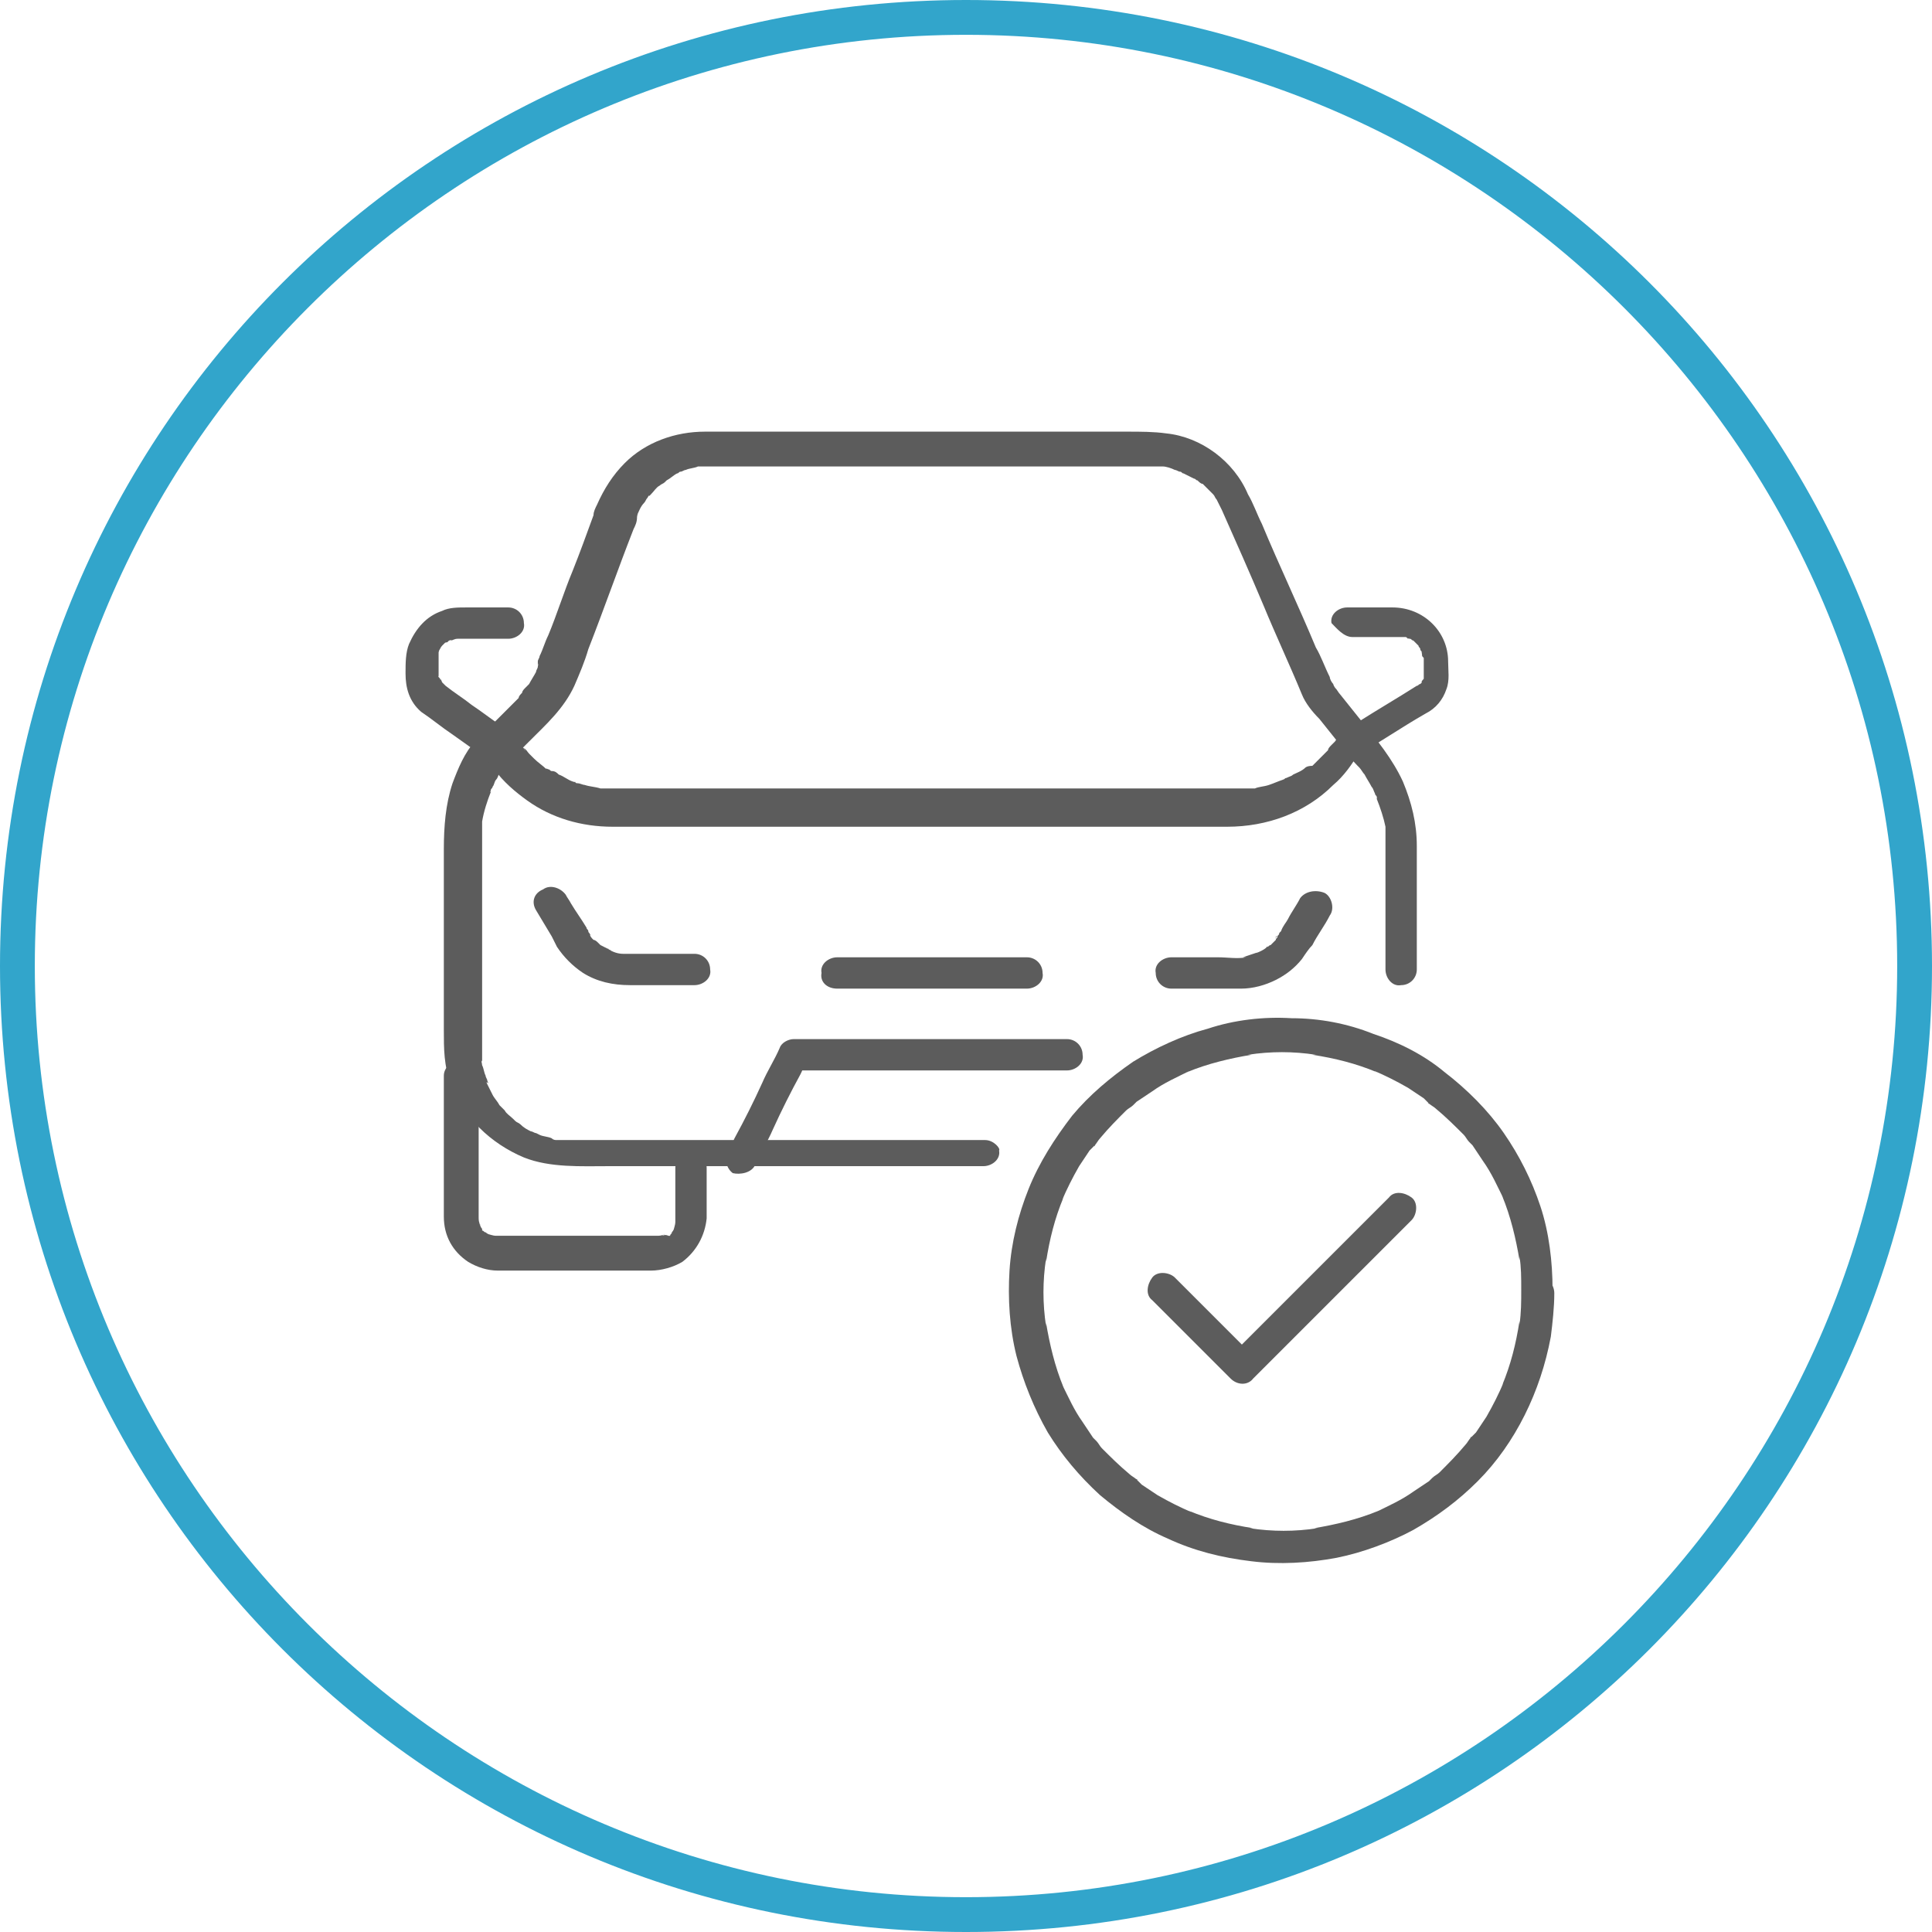
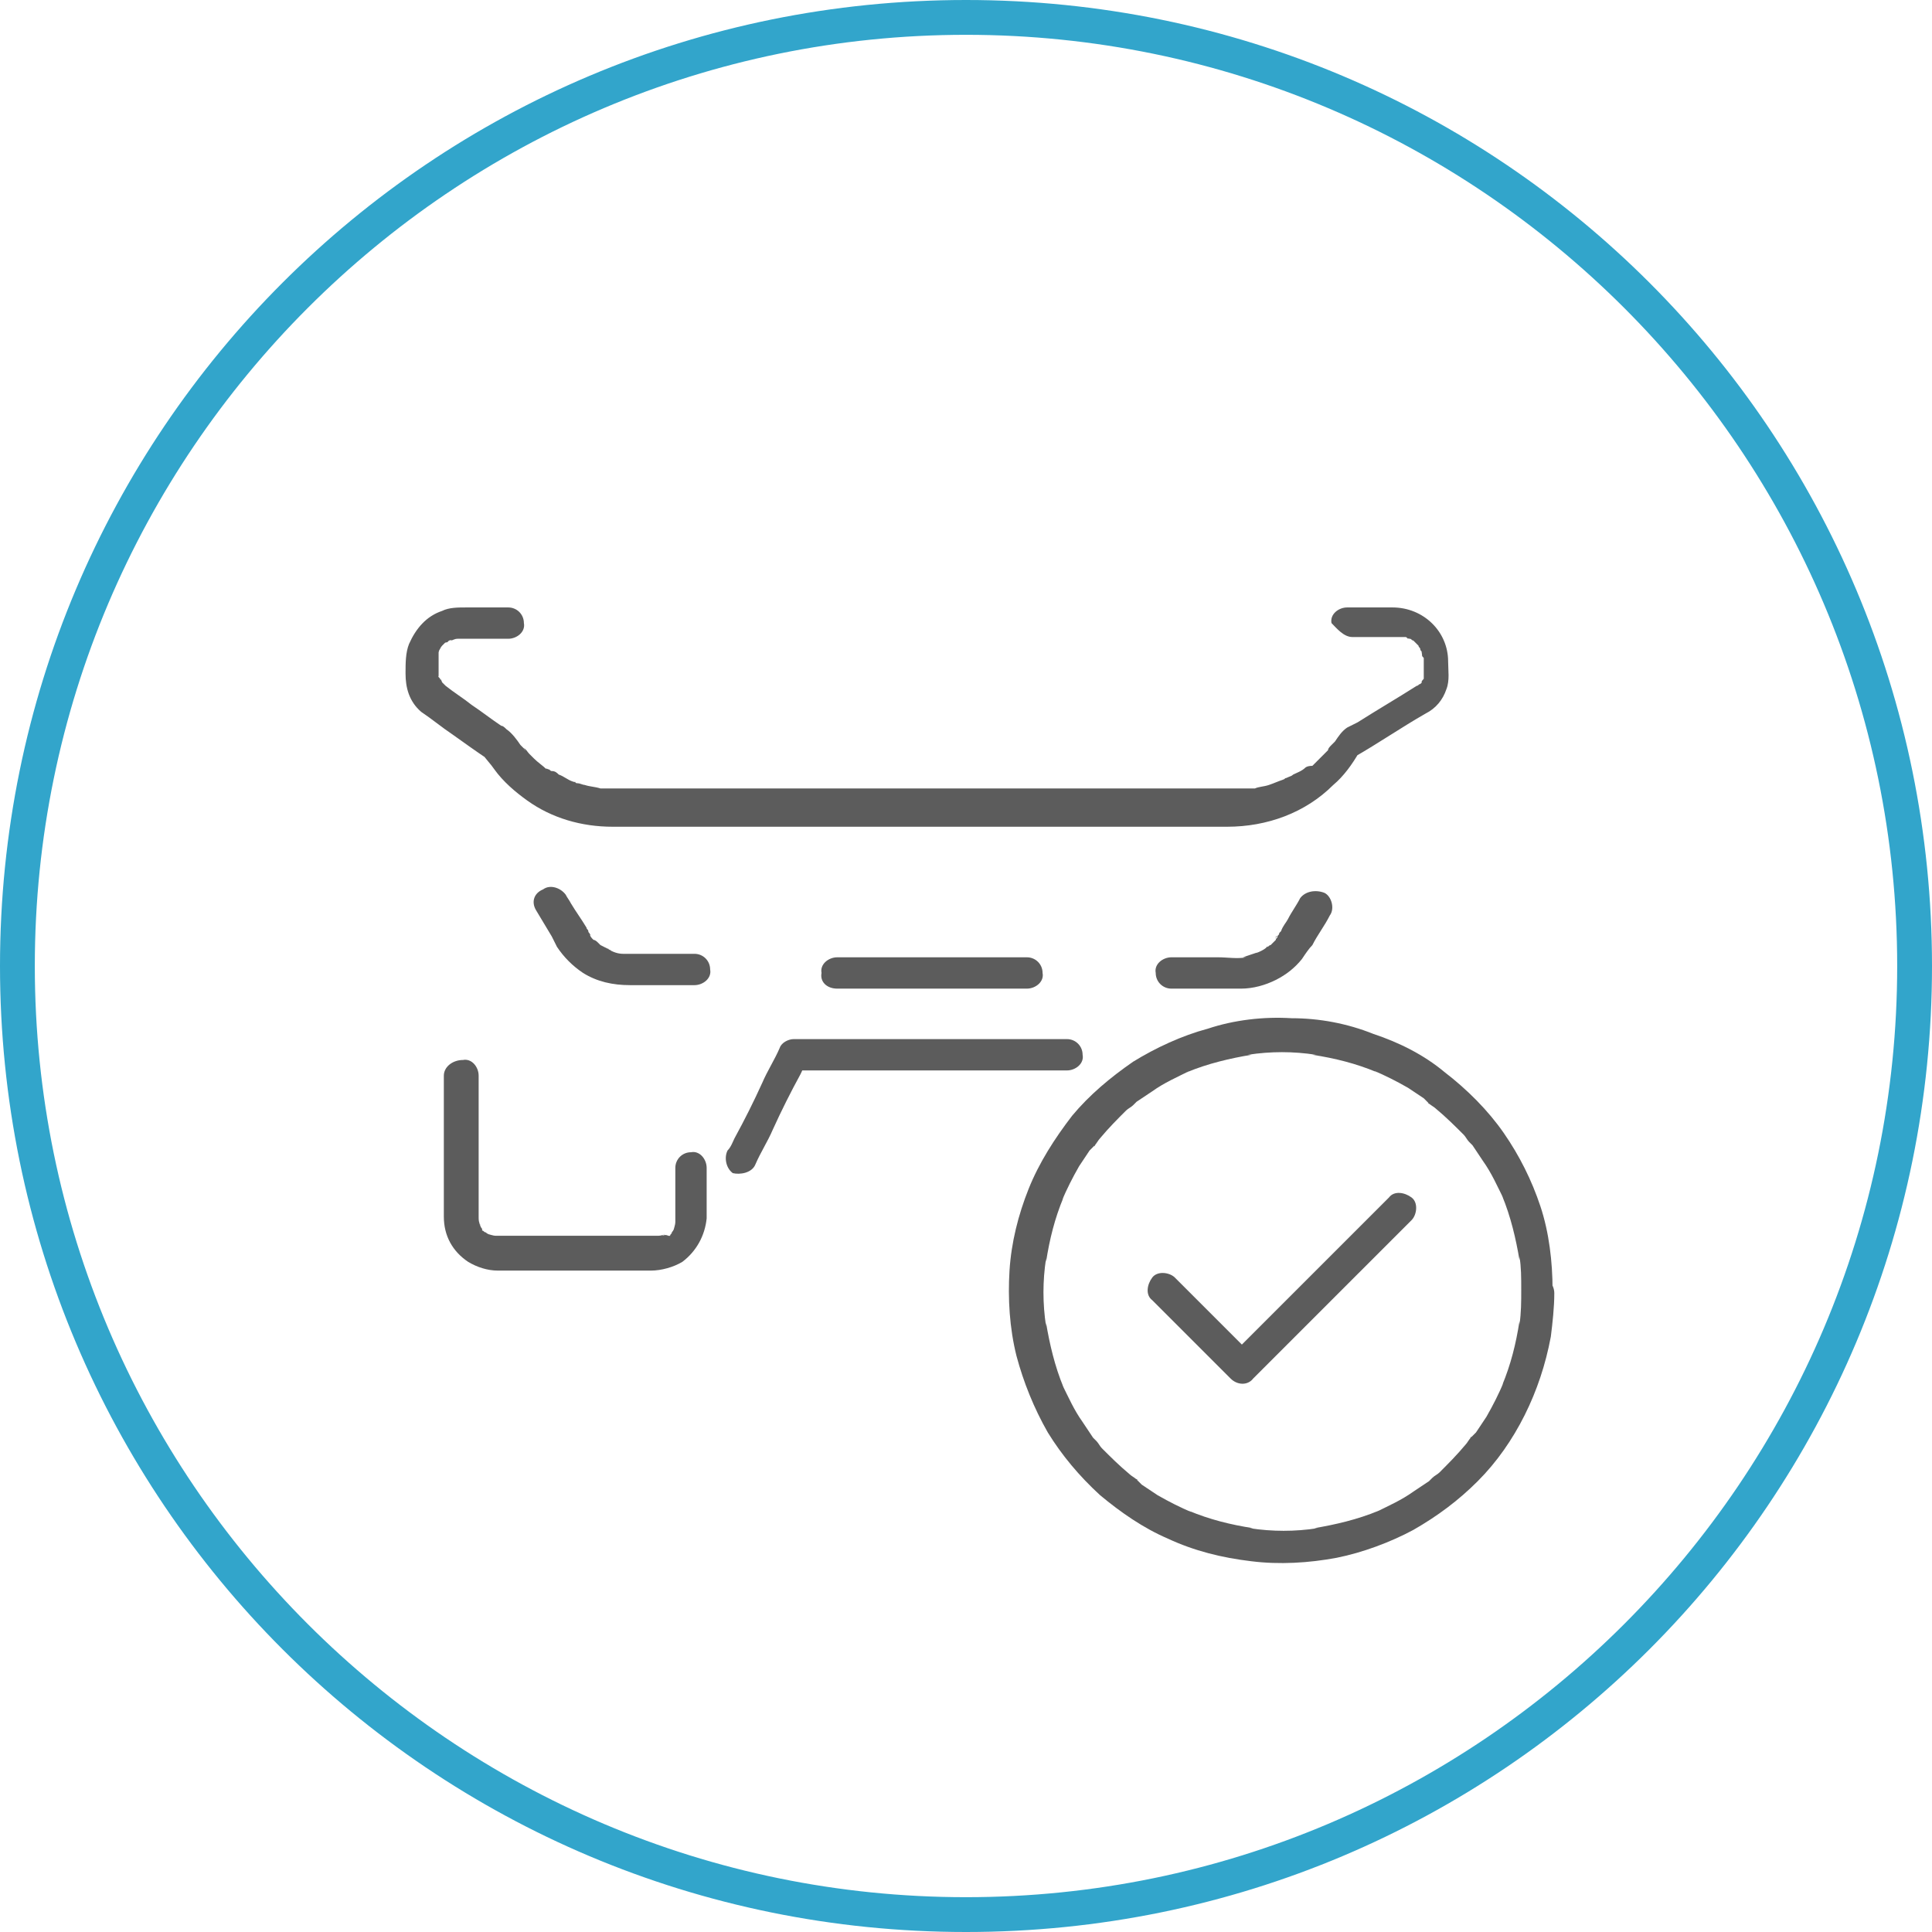
<svg xmlns="http://www.w3.org/2000/svg" version="1.1" id="Layer_1" x="0px" y="0px" viewBox="0 0 111 111" style="enable-background:new 0 0 111 111;" xml:space="preserve">
  <style type="text/css">
	.st0{fill:#32A5CB;}
	.st1{display:none;}
	.st2{display:inline;}
	.st3{fill:#5C5C5C;}
</style>
  <g id="Layer_2_00000036960717168472524380000006477887734253340584_">
    <g id="Layer_1-2">
      <path class="st0" d="M55.5,2C85,2,109,26,109,55.5S85,109,55.5,109S2,85,2,55.5S26,2,55.5,2 M55.5,0C24.8,0,0,24.8,0,55.5    S24.8,111,55.5,111S111,86.2,111,55.5S86.2,0,55.5,0z" />
    </g>
    <g class="st1">
      <g class="st2">
        <path class="st3" d="M56.7,87.5c-0.1,0-0.2,0-0.3,0c-1-0.3-7.2-3.6-13.1-8.2C35.1,72.9,31,67.1,31,61.8V37.5     c0-0.7,0.6-1.3,1.3-1.3c2.7,0,7.7-1.4,13.1-3.8c5.9-2.5,9.4-4.9,10.2-5.9c0.2-0.3,0.6-0.5,1-0.5s0.8,0.2,1,0.5     c0.8,1.1,4.3,3.5,10,6c5.4,2.3,10.5,3.8,13.3,3.8c0.7,0,1.3,0.6,1.3,1.3v25.6c0,4.3-4.1,9.7-12.2,15.9c-5.7,4.4-12,8.1-13,8.3     C56.9,87.4,56.8,87.5,56.7,87.5z M33.6,38.7v23.1c0,3,1.9,8,11,15.2c5.1,4,10.5,7,12.1,7.8c1.5-0.8,6.9-3.9,12.1-8     c7.1-5.5,10.9-10.3,10.9-13.7V38.7c-3.3-0.3-8-1.7-13-3.9c-3.6-1.6-7.8-3.8-10-5.7c-2.7,2.4-8.4,4.9-10.2,5.7     C41.4,37,36.7,38.4,33.6,38.7z" />
      </g>
      <g class="st2">
        <path class="st3" d="M56.7,81.1c-0.6,0-1.1-0.4-1.2-1c-0.2-0.7,0.2-1.4,0.9-1.6c0.7-0.3,5.3-2.8,9.8-6.3     c7.4-5.6,8.5-8.9,8.5-10.4c0-0.7,0.6-1.3,1.3-1.3c0.7,0,1.3,0.6,1.3,1.3c0,3.5-3.3,7.7-9.7,12.6c-4.4,3.3-9.5,6.3-10.5,6.6     C56.9,81.1,56.8,81.1,56.7,81.1z M56.3,78.5L56.3,78.5L56.3,78.5z" />
      </g>
      <g class="st2">
        <path class="st3" d="M37.4,61.8c-0.7,0-1.3-0.6-1.3-1.3V41.3c0-0.7,0.6-1.3,1.3-1.3c2.1,0,6.1-1.1,10.3-2.8     c4.6-1.9,7.3-3.6,7.9-4.4c0.4-0.6,1.2-0.7,1.8-0.3s0.7,1.2,0.3,1.8c-1.5,2.1-6.8,4.4-9,5.3c-3.9,1.6-7.5,2.6-9.9,2.9v18     C38.7,61.3,38.1,61.8,37.4,61.8z" />
      </g>
      <g class="st2">
        <path class="st3" d="M54.1,68.2c-0.3,0-0.7-0.1-0.9-0.4l-9-9c-0.2-0.2-0.4-0.6-0.4-0.9s0.1-0.7,0.4-0.9l3.8-3.8     c0.5-0.5,1.3-0.5,1.8,0l4.2,4.2l12-11.9c0.5-0.5,1.3-0.5,1.8,0l3.8,3.8c0.2,0.2,0.4,0.6,0.4,0.9s-0.1,0.7-0.4,0.9L55,67.9     C54.7,68.1,54.4,68.2,54.1,68.2z M46.9,58l7.2,7.2L69,50.3l-2-2L55,60.2c-0.5,0.5-1.3,0.5-1.8,0L49,56L46.9,58z" />
      </g>
    </g>
  </g>
  <g>
    <g>
      <g>
-         <path class="st3" d="M56.6,65.5c-1.3,0-2.6,0-3.9,0c-2,0-4,0-6,0c-2.7,0-5.4,0-8.1,0c-1.8,0-3.7,0-5.5,0c-0.1,0-0.3,0-0.4,0     c-0.2,0-0.4,0-0.6,0c0,0-0.1,0-0.1,0c0.2,0,0,0,0,0c-0.1,0-0.2,0-0.3-0.1c-0.2-0.1-0.5-0.1-0.7-0.2c0,0-0.4-0.2-0.2-0.1     c-0.1,0-0.2-0.1-0.3-0.1c-0.2-0.1-0.4-0.2-0.6-0.4c-0.1-0.1-0.2-0.1-0.3-0.2c0,0-0.1-0.1-0.1-0.1c0.2,0.1,0,0,0,0     c-0.2-0.2-0.4-0.3-0.5-0.5c-0.1-0.1-0.1-0.1-0.2-0.2c0,0-0.3-0.3-0.1-0.1c-0.1-0.2-0.3-0.4-0.4-0.6c-0.1-0.2-0.2-0.4-0.3-0.6     c0,0-0.1-0.2,0-0.1c0.1,0.1,0-0.1,0-0.1c0-0.1-0.1-0.2-0.1-0.3c-0.1-0.2-0.1-0.4-0.2-0.6c0-0.1-0.1-0.4,0-0.2c0-0.1,0-0.2,0-0.4     c0-0.1,0-0.3,0-0.4c0-0.3,0-0.5,0-0.8c0-1.1,0-2.2,0-3.3c0-2.4,0-4.7,0-7.1c0-0.2,0-0.4,0-0.5c0-0.2,0-0.3,0-0.5     c0-0.2,0-0.3,0-0.5c0-0.2,0-0.1,0,0c0-0.1,0-0.2,0-0.3c0.1-0.6,0.3-1.2,0.5-1.7c0.1-0.2-0.1,0.2,0-0.1c0-0.1,0.1-0.1,0.1-0.2     c0.1-0.1,0.1-0.3,0.2-0.4c0.1-0.1,0.1-0.2,0.2-0.4c0-0.1,0.1-0.1,0.1-0.2c0.1-0.1,0.1,0,0,0c0.1,0,0.2-0.2,0.3-0.3     c0.4-0.4,0.9-0.9,1.3-1.3c1-1,2-1.9,2.6-3.2c0.3-0.7,0.6-1.4,0.8-2.1c0.9-2.3,1.7-4.6,2.6-6.9c0.1-0.2,0.2-0.4,0.2-0.7     c0-0.1,0.1-0.3,0-0.1c0.1-0.2,0.2-0.5,0.4-0.7c0.1-0.1,0.1-0.2,0.2-0.3c0,0,0.1-0.2,0.1-0.1c-0.1,0.1,0.1-0.1,0.1-0.1     c0.2-0.2,0.3-0.4,0.5-0.5c0.1-0.1,0.2-0.1,0.3-0.2c0.1-0.1-0.2,0.1,0,0c0,0,0.1-0.1,0.1-0.1c0.2-0.1,0.4-0.3,0.6-0.4     c0.1,0,0.1-0.1,0.2-0.1c0,0,0.2-0.1,0,0c0.1,0,0.2-0.1,0.3-0.1c0.2-0.1,0.5-0.1,0.7-0.2c0.1,0,0.1,0,0.2,0c0.2,0-0.2,0,0,0     c0.1,0,0.2,0,0.3,0c0.1,0,0.1,0,0.2,0c0.1,0,0.1,0,0.2,0c2.1,0,4.2,0,6.3,0c2,0,4.1,0,6.1,0c1.4,0,2.8,0,4.1,0c2.5,0,5,0,7.5,0     c0.3,0,0.6,0,1,0c0.1,0,0.1,0,0.2,0c0,0,0,0,0,0c0.1,0,0.2,0,0.3,0c0.1,0,0.2,0,0.2,0c0.2,0-0.2,0,0.1,0c0.2,0,0.5,0.1,0.7,0.2     c0.1,0,0.2,0.1,0.3,0.1c0,0,0.2,0.1,0,0c0.1,0,0.1,0.1,0.2,0.1c0.2,0.1,0.4,0.2,0.6,0.3c0.1,0,0.1,0.1,0.2,0.1c0,0,0.2,0.1,0,0     c0.1,0.1,0.2,0.2,0.3,0.2c0.2,0.2,0.3,0.3,0.5,0.5c0,0,0.1,0.2,0,0c0,0,0.1,0.1,0.1,0.1c0.1,0.1,0.1,0.2,0.2,0.3     c0.1,0.2,0.2,0.4,0.3,0.6c0.8,1.8,1.6,3.6,2.4,5.5c0.7,1.7,1.5,3.4,2.2,5.1c0.2,0.5,0.6,1,1,1.4c0.4,0.5,0.8,1,1.2,1.5     c0.3,0.4,0.6,0.8,1,1.2c0,0,0.1,0.1,0.1,0.1c0,0,0,0,0,0c0.1,0.1,0.2,0.3,0.3,0.4c0.1,0.2,0.3,0.5,0.4,0.7     c0.1,0.1,0.1,0.2,0.2,0.4c0,0.1,0.1,0.1,0.1,0.2c0.1,0.2,0-0.1,0,0.1c0.2,0.5,0.4,1.1,0.5,1.6c0,0.1,0,0.1,0,0.2     c0,0.2,0-0.2,0,0.1c0,0.1,0,0.2,0,0.4c0,0.2,0,0.4,0,0.6c0,0.3,0,0.6,0,0.8c0,1.3,0,2.5,0,3.8c0,0.8,0,1.5,0,2.3     c0,0.5,0.4,1,0.9,0.9c0.5,0,0.9-0.4,0.9-0.9c0-2.1,0-4.2,0-6.3c0-0.3,0-0.6,0-0.8c0-1.3-0.3-2.5-0.8-3.7     c-0.6-1.3-1.5-2.4-2.4-3.5c-0.4-0.5-0.8-1-1.2-1.5c-0.1-0.1-0.2-0.3-0.3-0.4c0,0,0,0,0,0c0.2,0.3-0.1-0.1-0.1-0.2     c-0.1-0.1-0.2-0.3-0.2-0.4c-0.3-0.6-0.5-1.2-0.8-1.7c-1-2.4-2.1-4.7-3.1-7.1c-0.3-0.6-0.5-1.2-0.8-1.7c-0.8-1.9-2.7-3.3-4.7-3.5     c-0.7-0.1-1.5-0.1-2.2-0.1c-1.2,0-2.3,0-3.5,0c-2.4,0-4.8,0-7.3,0c-1.1,0-2.2,0-3.4,0c-2.6,0-5.2,0-7.9,0c-0.7,0-1.5,0-2.2,0     c-1.7,0-3.4,0.6-4.6,1.8c-0.7,0.7-1.2,1.5-1.6,2.4c-0.1,0.2-0.2,0.4-0.2,0.6c-0.4,1.1-0.8,2.2-1.2,3.2c-0.5,1.2-0.9,2.5-1.4,3.7     c-0.2,0.4-0.3,0.8-0.5,1.2c0,0.1-0.1,0.2-0.1,0.3c0,0,0,0,0,0.1c0,0,0,0.1,0,0.1c0.1-0.2,0,0,0,0.1c0,0.1-0.1,0.2-0.1,0.3     c-0.1,0.2-0.3,0.5-0.4,0.7c-0.1,0.1,0,0.1,0,0c-0.1,0.1-0.1,0.1-0.2,0.2c-0.1,0.1-0.2,0.2-0.2,0.3c-0.1,0.1-0.2,0.2-0.2,0.3     c-0.4,0.4-0.9,0.9-1.3,1.3c-0.4,0.4-0.8,0.8-1.2,1.2c-0.6,0.6-1,1.6-1.3,2.4c-0.4,1.2-0.5,2.5-0.5,3.8c0,1,0,2.1,0,3.1     c0,2.4,0,4.9,0,7.3c0,1,0,2.1,0.4,3c0.7,2,2.3,3.5,4.2,4.3c1.5,0.6,3.3,0.5,4.9,0.5c2.5,0,5,0,7.4,0c2.6,0,5.1,0,7.7,0     c1.1,0,2.3,0,3.4,0c1,0,2,0,3,0c0.5,0,1-0.4,0.9-0.9C57.5,66,57.1,65.5,56.6,65.5L56.6,65.5z" />
-       </g>
+         </g>
      <g>
        <path class="st3" d="M77.7,36.6c0.6,0,1.1,0,1.7,0c0.3,0,0.6,0,0.9,0c0.1,0,0.1,0,0.2,0c0.1,0,0.2,0,0,0c0.1,0,0.1,0,0.2,0     c0.1,0,0.1,0,0.2,0.1c-0.2-0.1,0,0,0.1,0c0.1,0,0.1,0.1,0.2,0.1c0,0,0.2,0.1,0,0c0.1,0.1,0.2,0.2,0.3,0.3c0,0-0.1-0.2,0,0     c0,0.1,0.1,0.1,0.1,0.2c0,0.1,0.1,0.1,0.1,0.2c-0.1-0.2,0,0,0,0.1c0,0.1,0,0.1,0.1,0.2c0,0,0-0.2,0,0c0,0.1,0,0.1,0,0.2     c0,0.2,0,0.3,0,0.5c0,0.1,0,0.3,0,0.4c0,0,0,0.2,0,0c0-0.1,0,0.1,0,0.1c0,0.2,0,0,0,0c0,0-0.2,0.2-0.1,0.2     c0.1-0.1-0.1,0.1-0.1,0.1c0,0,0.1-0.1,0,0c0,0,0,0,0,0c-0.1,0-0.1,0.1-0.2,0.1c-1.1,0.7-2.3,1.4-3.4,2.1     c-0.2,0.1-0.4,0.2-0.6,0.3c-0.3,0.2-0.5,0.5-0.7,0.8c0,0-0.1,0.1-0.1,0.1c0,0-0.2,0.2-0.1,0.1c-0.1,0.1-0.2,0.2-0.2,0.3     c-0.2,0.2-0.4,0.4-0.6,0.6c-0.1,0.1-0.2,0.2-0.3,0.3c-0.1,0.1,0,0,0,0C75.1,44,75,44.1,75,44.1c-0.2,0.2-0.5,0.3-0.7,0.4     c-0.1,0.1-0.2,0.1-0.4,0.2c-0.1,0-0.1,0.1-0.2,0.1c-0.1,0.1,0.2-0.1,0,0c-0.3,0.1-0.5,0.2-0.8,0.3c-0.3,0.1-0.6,0.1-0.8,0.2     c-0.3,0,0.1,0,0,0c-0.1,0-0.1,0-0.2,0c-0.2,0-0.3,0-0.5,0c-0.1,0-0.3,0-0.4,0c-0.5,0-1,0-1.5,0c-2.1,0-4.2,0-6.2,0     c-2.9,0-5.9,0-8.8,0c-3,0-6.1,0-9.1,0c-2.4,0-4.7,0-7.1,0c-1.1,0-2.1,0-3.2,0c-0.1,0-0.3,0-0.4,0c0,0,0.2,0,0,0     c-0.1,0-0.1,0-0.2,0c-0.3-0.1-0.6-0.1-0.9-0.2c-0.1,0-0.3-0.1-0.4-0.1c-0.1,0-0.1,0-0.2-0.1c0.2,0.1-0.1,0-0.1,0     c-0.3-0.1-0.5-0.3-0.8-0.4c-0.1-0.1-0.2-0.2-0.4-0.2c-0.1,0-0.1-0.1-0.2-0.1c0,0-0.2-0.1-0.1,0c-0.2-0.2-0.5-0.4-0.7-0.6     c-0.1-0.1-0.2-0.2-0.3-0.3c-0.1-0.1-0.2-0.3-0.3-0.3c0.1,0.1,0.1,0.2,0,0c-0.1-0.1-0.1-0.1-0.2-0.2c-0.2-0.3-0.5-0.7-0.8-0.9     c-0.1-0.1-0.2-0.2-0.3-0.2c-0.6-0.4-1.1-0.8-1.7-1.2c-0.5-0.4-1-0.7-1.5-1.1c0,0-0.1-0.1-0.1-0.1c0,0,0,0,0,0     c0,0-0.2-0.2-0.1-0.1c0,0-0.1-0.3-0.1-0.1c0-0.1,0-0.1-0.1-0.2c-0.1-0.2,0,0.1,0-0.1c0,0,0-0.1,0-0.1c0-0.2,0-0.4,0-0.5     c0-0.1,0-0.2,0-0.3c0-0.1,0-0.1,0-0.2c0-0.2-0.1,0.1,0,0c0-0.1,0-0.1,0-0.2c0-0.1,0.1-0.2,0-0.1c0.1-0.1,0.1-0.2,0.2-0.3     c0.1-0.2-0.1,0.1,0,0c0,0,0.1-0.1,0.1-0.1c0,0,0.1-0.1,0.1-0.1c-0.2,0.1,0,0,0.1,0c0,0,0.1-0.1,0.1-0.1c0.1,0,0.2-0.1,0.1,0     c0.1,0,0.2-0.1,0.4-0.1c-0.2,0,0.1,0,0.1,0c0.1,0,0.1,0,0.2,0c0.3,0,0.6,0,1,0c0.5,0,1,0,1.6,0c0.5,0,1-0.4,0.9-0.9     c0-0.5-0.4-0.9-0.9-0.9c-0.8,0-1.6,0-2.4,0c-0.5,0-1,0-1.4,0.2c-0.9,0.3-1.5,1-1.9,1.9c-0.2,0.5-0.2,1.1-0.2,1.7     c0,0.8,0.2,1.6,0.9,2.2c0.6,0.4,1.2,0.9,1.8,1.3c0.7,0.5,1.4,1,2,1.4c-0.1-0.1-0.2-0.2-0.3-0.3c0.2,0.3,0.5,0.6,0.7,0.9     c0.5,0.7,1.2,1.3,1.9,1.8c1.4,1,3.1,1.5,4.9,1.5c0.5,0,0.9,0,1.4,0c1.2,0,2.5,0,3.7,0c1.8,0,3.6,0,5.3,0c2.1,0,4.1,0,6.2,0     c2.1,0,4.2,0,6.3,0c1.9,0,3.8,0,5.7,0c1.5,0,2.9,0,4.4,0c0.8,0,1.5,0,2.3,0c2.3,0,4.5-0.8,6.1-2.4c0.6-0.5,1.1-1.2,1.5-1.9     c-0.1,0.1-0.2,0.2-0.3,0.3c1.4-0.8,2.7-1.7,4.1-2.5c0.6-0.3,1-0.8,1.2-1.4c0.2-0.5,0.1-1.1,0.1-1.6c0-1.7-1.4-3.1-3.2-3.1     c-0.9,0-1.7,0-2.6,0c-0.5,0-1,0.4-0.9,0.9C76.8,36.1,77.2,36.6,77.7,36.6L77.7,36.6z" />
      </g>
      <g>
        <path class="st3" d="M30.8,52.3c0.3,0.5,0.6,1,0.9,1.5c0.1,0.2,0.2,0.4,0.3,0.6c0.4,0.6,0.9,1.1,1.5,1.5c0.8,0.5,1.7,0.7,2.7,0.7     c0.7,0,1.3,0,2,0c0.6,0,1.1,0,1.7,0c0.5,0,1-0.4,0.9-0.9c0-0.5-0.4-0.9-0.9-0.9c-1.2,0-2.3,0-3.5,0c-0.3,0-0.5,0-0.8,0     c0.1,0,0.2,0,0.2,0c-0.3,0-0.6-0.1-0.9-0.3c0.1,0,0.1,0.1,0.2,0.1c-0.2-0.1-0.4-0.2-0.6-0.3c0,0-0.1-0.1-0.1-0.1     c-0.1-0.1,0.1,0.1,0.1,0.1c0,0,0,0-0.1-0.1c-0.1-0.1-0.2-0.2-0.3-0.2c-0.1-0.1-0.2-0.2-0.2-0.3c-0.1-0.2,0.1,0.1,0,0     c0-0.1-0.1-0.1-0.1-0.2c0-0.1-0.1-0.1-0.1-0.2c-0.3-0.5-0.6-0.9-0.9-1.4c-0.1-0.2-0.2-0.3-0.3-0.5c-0.3-0.4-0.9-0.6-1.3-0.3     C30.7,51.3,30.5,51.8,30.8,52.3L30.8,52.3z" />
      </g>
      <g>
        <path class="st3" d="M74.7,51.6c-0.2,0.4-0.5,0.8-0.7,1.2c-0.1,0.2-0.3,0.4-0.4,0.7c0,0-0.1,0.1-0.1,0.1c0,0.1-0.1,0.2-0.2,0.2     c0,0,0,0,0,0.1c-0.1,0.1,0.1-0.2,0.1-0.1c0,0.1-0.1,0.1-0.1,0.2c-0.1,0.1-0.2,0.2-0.3,0.3c-0.1,0-0.1,0.1-0.2,0.1     c-0.1,0-0.1,0.1,0.1-0.1c0,0,0,0-0.1,0.1c-0.2,0.2-0.5,0.3-0.7,0.4c0.1,0,0.1-0.1,0.2-0.1c-0.3,0.1-0.6,0.2-0.9,0.3     c0.1,0,0.2,0,0.2,0c-0.5,0.1-1.1,0-1.6,0c-0.7,0-1.5,0-2.2,0c-0.2,0-0.4,0-0.5,0c-0.5,0-1,0.4-0.9,0.9c0,0.5,0.4,0.9,0.9,0.9     c1.2,0,2.3,0,3.5,0c0.2,0,0.3,0,0.5,0c0.7,0,1.4-0.2,2-0.5c0.6-0.3,1.1-0.7,1.5-1.2c0.2-0.3,0.4-0.6,0.6-0.8     c0.3-0.6,0.7-1.1,1-1.7c0.3-0.4,0.1-1.1-0.3-1.3C75.6,51.1,75,51.2,74.7,51.6L74.7,51.6z" />
      </g>
      <g>
        <path class="st3" d="M43.4,66.9c0.3-0.7,0.7-1.3,1-2c0.5-1.1,1-2.1,1.6-3.2c0.1-0.2,0.2-0.5,0.4-0.7c-0.3,0.2-0.5,0.3-0.8,0.5     c0.5,0,1,0,1.6,0c1.3,0,2.5,0,3.8,0c1.5,0,3,0,4.5,0c1.3,0,2.6,0,3.9,0c0.6,0,1.3,0,1.9,0c0,0,0,0,0,0c0.5,0,1-0.4,0.9-0.9     c0-0.5-0.4-0.9-0.9-0.9c-0.5,0-1,0-1.6,0c-1.3,0-2.5,0-3.8,0c-1.5,0-3,0-4.5,0c-1.3,0-2.6,0-3.9,0c-0.6,0-1.3,0-1.9,0     c0,0,0,0,0,0c-0.3,0-0.7,0.2-0.8,0.5c-0.3,0.7-0.7,1.3-1,2c-0.5,1.1-1,2.1-1.6,3.2c-0.1,0.2-0.2,0.5-0.4,0.7     c-0.2,0.4-0.1,1,0.3,1.3C42.5,67.5,43.2,67.4,43.4,66.9L43.4,66.9z" />
      </g>
      <g>
        <path class="st3" d="M48.1,56.8c0.4,0,0.7,0,1.1,0c0.9,0,1.7,0,2.6,0c1.1,0,2.1,0,3.2,0c0.9,0,1.8,0,2.7,0c0.4,0,0.9,0,1.3,0     c0,0,0,0,0,0c0.5,0,1-0.4,0.9-0.9c0-0.5-0.4-0.9-0.9-0.9c-0.4,0-0.7,0-1.1,0c-0.9,0-1.7,0-2.6,0c-1.1,0-2.1,0-3.2,0     c-0.9,0-1.8,0-2.7,0c-0.4,0-0.9,0-1.3,0c0,0,0,0,0,0c-0.5,0-1,0.4-0.9,0.9C47.1,56.4,47.5,56.8,48.1,56.8L48.1,56.8z" />
      </g>
      <g>
        <path class="st3" d="M25.5,61.8c0,0.5,0,1.1,0,1.6c0,1.1,0,2.2,0,3.3c0,0.9,0,1.8,0,2.7c0,0.2,0,0.3,0,0.5c0,1.1,0.5,2,1.4,2.6     c0.5,0.3,1.1,0.5,1.7,0.5c0.2,0,0.5,0,0.7,0c1,0,1.9,0,2.9,0c1.1,0,2.2,0,3.3,0c0.6,0,1.3,0,1.9,0c0.6,0,1.3-0.2,1.8-0.5     c0.8-0.6,1.3-1.5,1.4-2.5c0-0.9,0-1.8,0-2.6c0-0.1,0-0.2,0-0.3c0-0.5-0.4-1-0.9-0.9c-0.5,0-0.9,0.4-0.9,0.9c0,0.9,0,1.8,0,2.7     c0,0.2,0,0.4,0,0.6c0-0.1,0-0.2,0-0.2c0,0.2-0.1,0.4-0.1,0.5c0-0.1,0.1-0.1,0.1-0.2c-0.1,0.1-0.1,0.2-0.2,0.3     c0,0-0.1,0.1-0.1,0.1c0,0,0.2-0.2,0.1-0.1c0,0.1-0.1,0.1-0.1,0.2c0,0-0.1,0.1-0.1,0.1c-0.1,0.1-0.1,0.1,0.1-0.1c0,0,0,0-0.1,0     C38.2,70.9,38.1,71,38,71c0.1,0,0.1-0.1,0.2-0.1c-0.2,0.1-0.3,0.1-0.5,0.1c0.1,0,0.2,0,0.2,0c-0.4,0-0.7,0-1.1,0     c-0.7,0-1.5,0-2.2,0c-1.7,0-3.3,0-5,0c-0.4,0-0.9,0-1.3,0c0.1,0,0.2,0,0.2,0c-0.2,0-0.4-0.1-0.5-0.1c0.1,0,0.1,0.1,0.2,0.1     c-0.1-0.1-0.2-0.1-0.3-0.2c0,0-0.1-0.1-0.1-0.1c0,0,0.2,0.2,0.1,0.1c-0.1,0-0.1-0.1-0.2-0.1c0,0-0.1-0.1-0.1-0.1     c-0.1-0.1-0.1-0.1,0.1,0.1c0,0,0,0,0-0.1c-0.1-0.1-0.1-0.2-0.2-0.4c0,0.1,0.1,0.1,0.1,0.2c-0.1-0.2-0.1-0.3-0.1-0.5     c0,0.1,0,0.2,0,0.2c0-0.3,0-0.7,0-1c0-0.6,0-1.3,0-1.9c0-1.5,0-3,0-4.4c0-0.3,0-0.7,0-1c0-0.5-0.4-1-0.9-0.9     C26,60.9,25.5,61.3,25.5,61.8L25.5,61.8z" />
      </g>
    </g>
    <g>
      <path class="st3" d="M87.4,74.1c0,0.7,0,1.3-0.1,2c0-0.1,0-0.2,0-0.2c-0.2,1.3-0.5,2.5-1,3.7c0-0.1,0.1-0.1,0.1-0.2    c-0.3,0.7-0.6,1.3-1,2c-0.2,0.3-0.4,0.6-0.6,0.9c-0.1,0.1-0.1,0.1-0.2,0.2c0,0-0.1,0.1-0.1,0.1c-0.1,0.1,0.1-0.2,0,0    c-0.1,0.1-0.2,0.3-0.3,0.4c-0.5,0.6-1,1.1-1.5,1.6c-0.1,0.1-0.3,0.2-0.4,0.3c-0.1,0.1-0.1,0.1-0.2,0.2c0,0,0,0,0,0    c-0.1,0.1,0.1-0.1,0.1-0.1c0,0-0.1,0.1-0.1,0.1c-0.3,0.2-0.6,0.4-0.9,0.6c-0.7,0.5-1.4,0.8-2.2,1.2c0.1,0,0.1-0.1,0.2-0.1    c-1.2,0.5-2.5,0.8-3.7,1c0.1,0,0.2,0,0.2,0c-1.3,0.2-2.6,0.2-3.9,0c0.1,0,0.2,0,0.2,0c-1.3-0.2-2.5-0.5-3.7-1    c0.1,0,0.1,0.1,0.2,0.1c-0.7-0.3-1.3-0.6-2-1c-0.3-0.2-0.6-0.4-0.9-0.6c-0.1-0.1-0.1-0.1-0.2-0.2c0,0-0.1-0.1-0.1-0.1    c-0.1-0.1,0.2,0.1,0,0c-0.1-0.1-0.3-0.2-0.4-0.3c-0.6-0.5-1.1-1-1.6-1.5c-0.1-0.1-0.2-0.3-0.3-0.4c-0.1-0.1-0.1-0.1-0.2-0.2    c0,0,0,0,0,0c-0.1-0.1,0.1,0.1,0.1,0.1c0,0-0.1-0.1-0.1-0.1c-0.2-0.3-0.4-0.6-0.6-0.9c-0.5-0.7-0.8-1.4-1.2-2.2    c0,0.1,0.1,0.1,0.1,0.2c-0.5-1.2-0.8-2.5-1-3.7c0,0.1,0,0.2,0,0.2c-0.2-1.3-0.2-2.6,0-3.9c0,0.1,0,0.2,0,0.2    c0.2-1.3,0.5-2.5,1-3.7c0,0.1-0.1,0.1-0.1,0.2c0.3-0.7,0.6-1.3,1-2c0.2-0.3,0.4-0.6,0.6-0.9c0.1-0.1,0.1-0.1,0.2-0.2    c0,0,0.1-0.1,0.1-0.1c0.1-0.1-0.1,0.2,0,0c0.1-0.1,0.2-0.3,0.3-0.4c0.5-0.6,1-1.1,1.5-1.6c0.1-0.1,0.3-0.2,0.4-0.3    c0.1-0.1,0.1-0.1,0.2-0.2c0,0,0,0,0,0c0.1-0.1-0.1,0.1-0.1,0.1c0,0,0.1-0.1,0.1-0.1c0.3-0.2,0.6-0.4,0.9-0.6    c0.7-0.5,1.4-0.8,2.2-1.2c-0.1,0-0.1,0.1-0.2,0.1c1.2-0.5,2.5-0.8,3.7-1c-0.1,0-0.2,0-0.2,0c1.3-0.2,2.6-0.2,3.9,0    c-0.1,0-0.2,0-0.2,0c1.3,0.2,2.5,0.5,3.7,1c-0.1,0-0.1-0.1-0.2-0.1c0.7,0.3,1.3,0.6,2,1c0.3,0.2,0.6,0.4,0.9,0.6    c0.1,0.1,0.1,0.1,0.2,0.2c0,0,0.1,0.1,0.1,0.1c0.1,0.1-0.2-0.1,0,0c0.1,0.1,0.3,0.2,0.4,0.3c0.6,0.5,1.1,1,1.6,1.5    c0.1,0.1,0.2,0.3,0.3,0.4c0.1,0.1,0.1,0.1,0.2,0.2c0,0,0,0,0,0c0.1,0.1-0.1-0.1-0.1-0.1c0,0,0.1,0.1,0.1,0.1    c0.2,0.3,0.4,0.6,0.6,0.9c0.5,0.7,0.8,1.4,1.2,2.2c0-0.1-0.1-0.1-0.1-0.2c0.5,1.2,0.8,2.5,1,3.7c0-0.1,0-0.2,0-0.2    C87.4,72.8,87.4,73.4,87.4,74.1c0,0.5,0.4,1,0.9,0.9c0.5,0,0.9-0.4,0.9-0.9c0-1.6-0.2-3.3-0.7-4.8c-0.5-1.5-1.2-2.9-2.1-4.2    c-0.9-1.3-2.1-2.5-3.4-3.5c-1.2-1-2.6-1.7-4.1-2.2c-1.5-0.6-3.1-0.9-4.7-0.9c-1.6-0.1-3.3,0.1-4.8,0.6c-1.5,0.4-3,1.1-4.3,1.9    c-1.3,0.9-2.5,1.9-3.5,3.1c-1,1.3-1.9,2.7-2.5,4.2c-0.6,1.5-1,3.1-1.1,4.7c-0.1,1.6,0,3.3,0.4,4.9c0.4,1.5,1,3,1.8,4.4    c0.8,1.3,1.8,2.5,3,3.6c1.2,1,2.5,1.9,3.9,2.5c1.5,0.7,3.1,1.1,4.8,1.3c1.6,0.2,3.3,0.1,4.9-0.2c1.5-0.3,3.1-0.9,4.4-1.6    c1.4-0.8,2.6-1.7,3.7-2.8c1.1-1.1,2-2.4,2.7-3.8c0.7-1.4,1.2-2.9,1.5-4.5c0.1-0.8,0.2-1.7,0.2-2.5c0-0.5-0.4-1-0.9-0.9    C87.9,73.2,87.4,73.5,87.4,74.1z" />
    </g>
    <g>
      <path class="st3" d="M66.2,74.7c0.5,0.5,1,1,1.5,1.5c0.8,0.8,1.6,1.6,2.4,2.4c0.2,0.2,0.4,0.4,0.6,0.6c0.4,0.4,1,0.4,1.3,0    c0.3-0.3,0.6-0.6,0.9-0.9c0.7-0.7,1.4-1.4,2.2-2.2c0.9-0.9,1.7-1.7,2.6-2.6c0.8-0.8,1.5-1.5,2.3-2.3c0.4-0.4,0.7-0.7,1.1-1.1    c0,0,0,0,0,0c0.3-0.3,0.4-1,0-1.3c-0.4-0.3-1-0.4-1.3,0c-0.3,0.3-0.6,0.6-0.9,0.9c-0.7,0.7-1.4,1.4-2.2,2.2    c-0.9,0.9-1.7,1.7-2.6,2.6c-0.8,0.8-1.5,1.5-2.3,2.3c-0.4,0.4-0.7,0.7-1.1,1.1c0,0,0,0,0,0c0.4,0,0.9,0,1.3,0    c-0.5-0.5-1-1-1.5-1.5c-0.8-0.8-1.6-1.6-2.4-2.4c-0.2-0.2-0.4-0.4-0.6-0.6c-0.3-0.3-1-0.4-1.3,0C65.9,73.8,65.8,74.4,66.2,74.7    L66.2,74.7z" />
    </g>
  </g>
</svg>